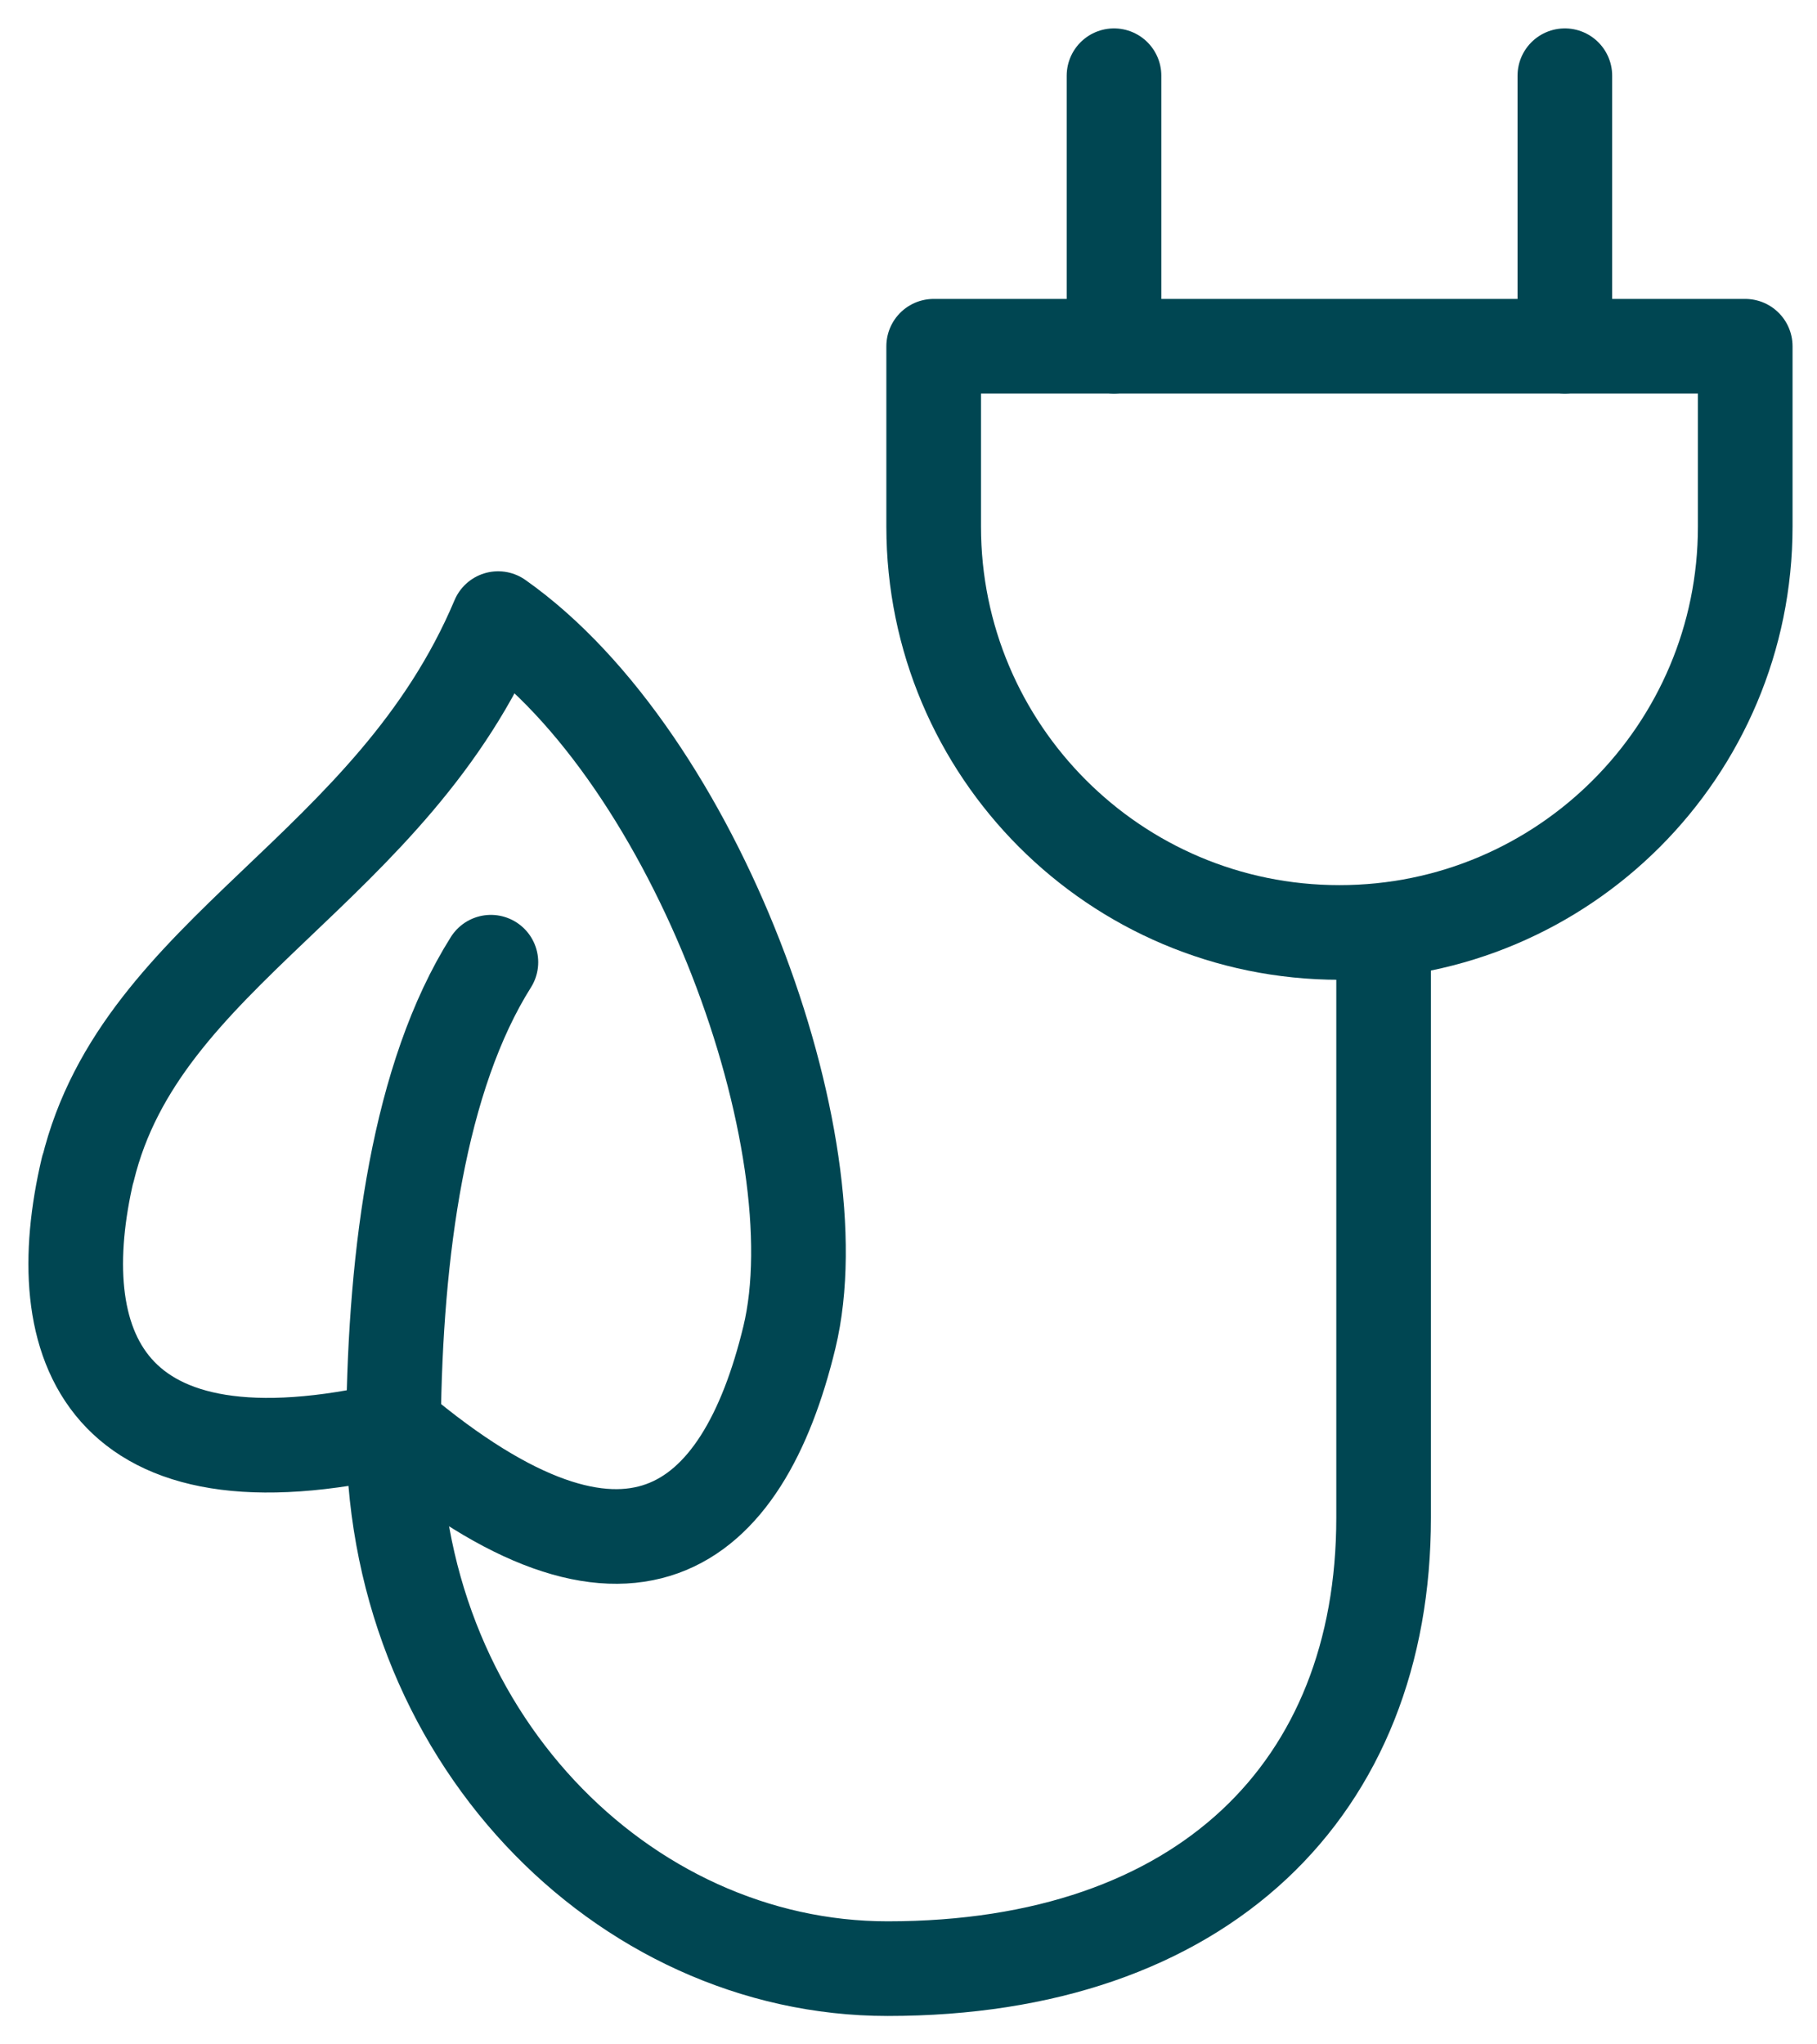
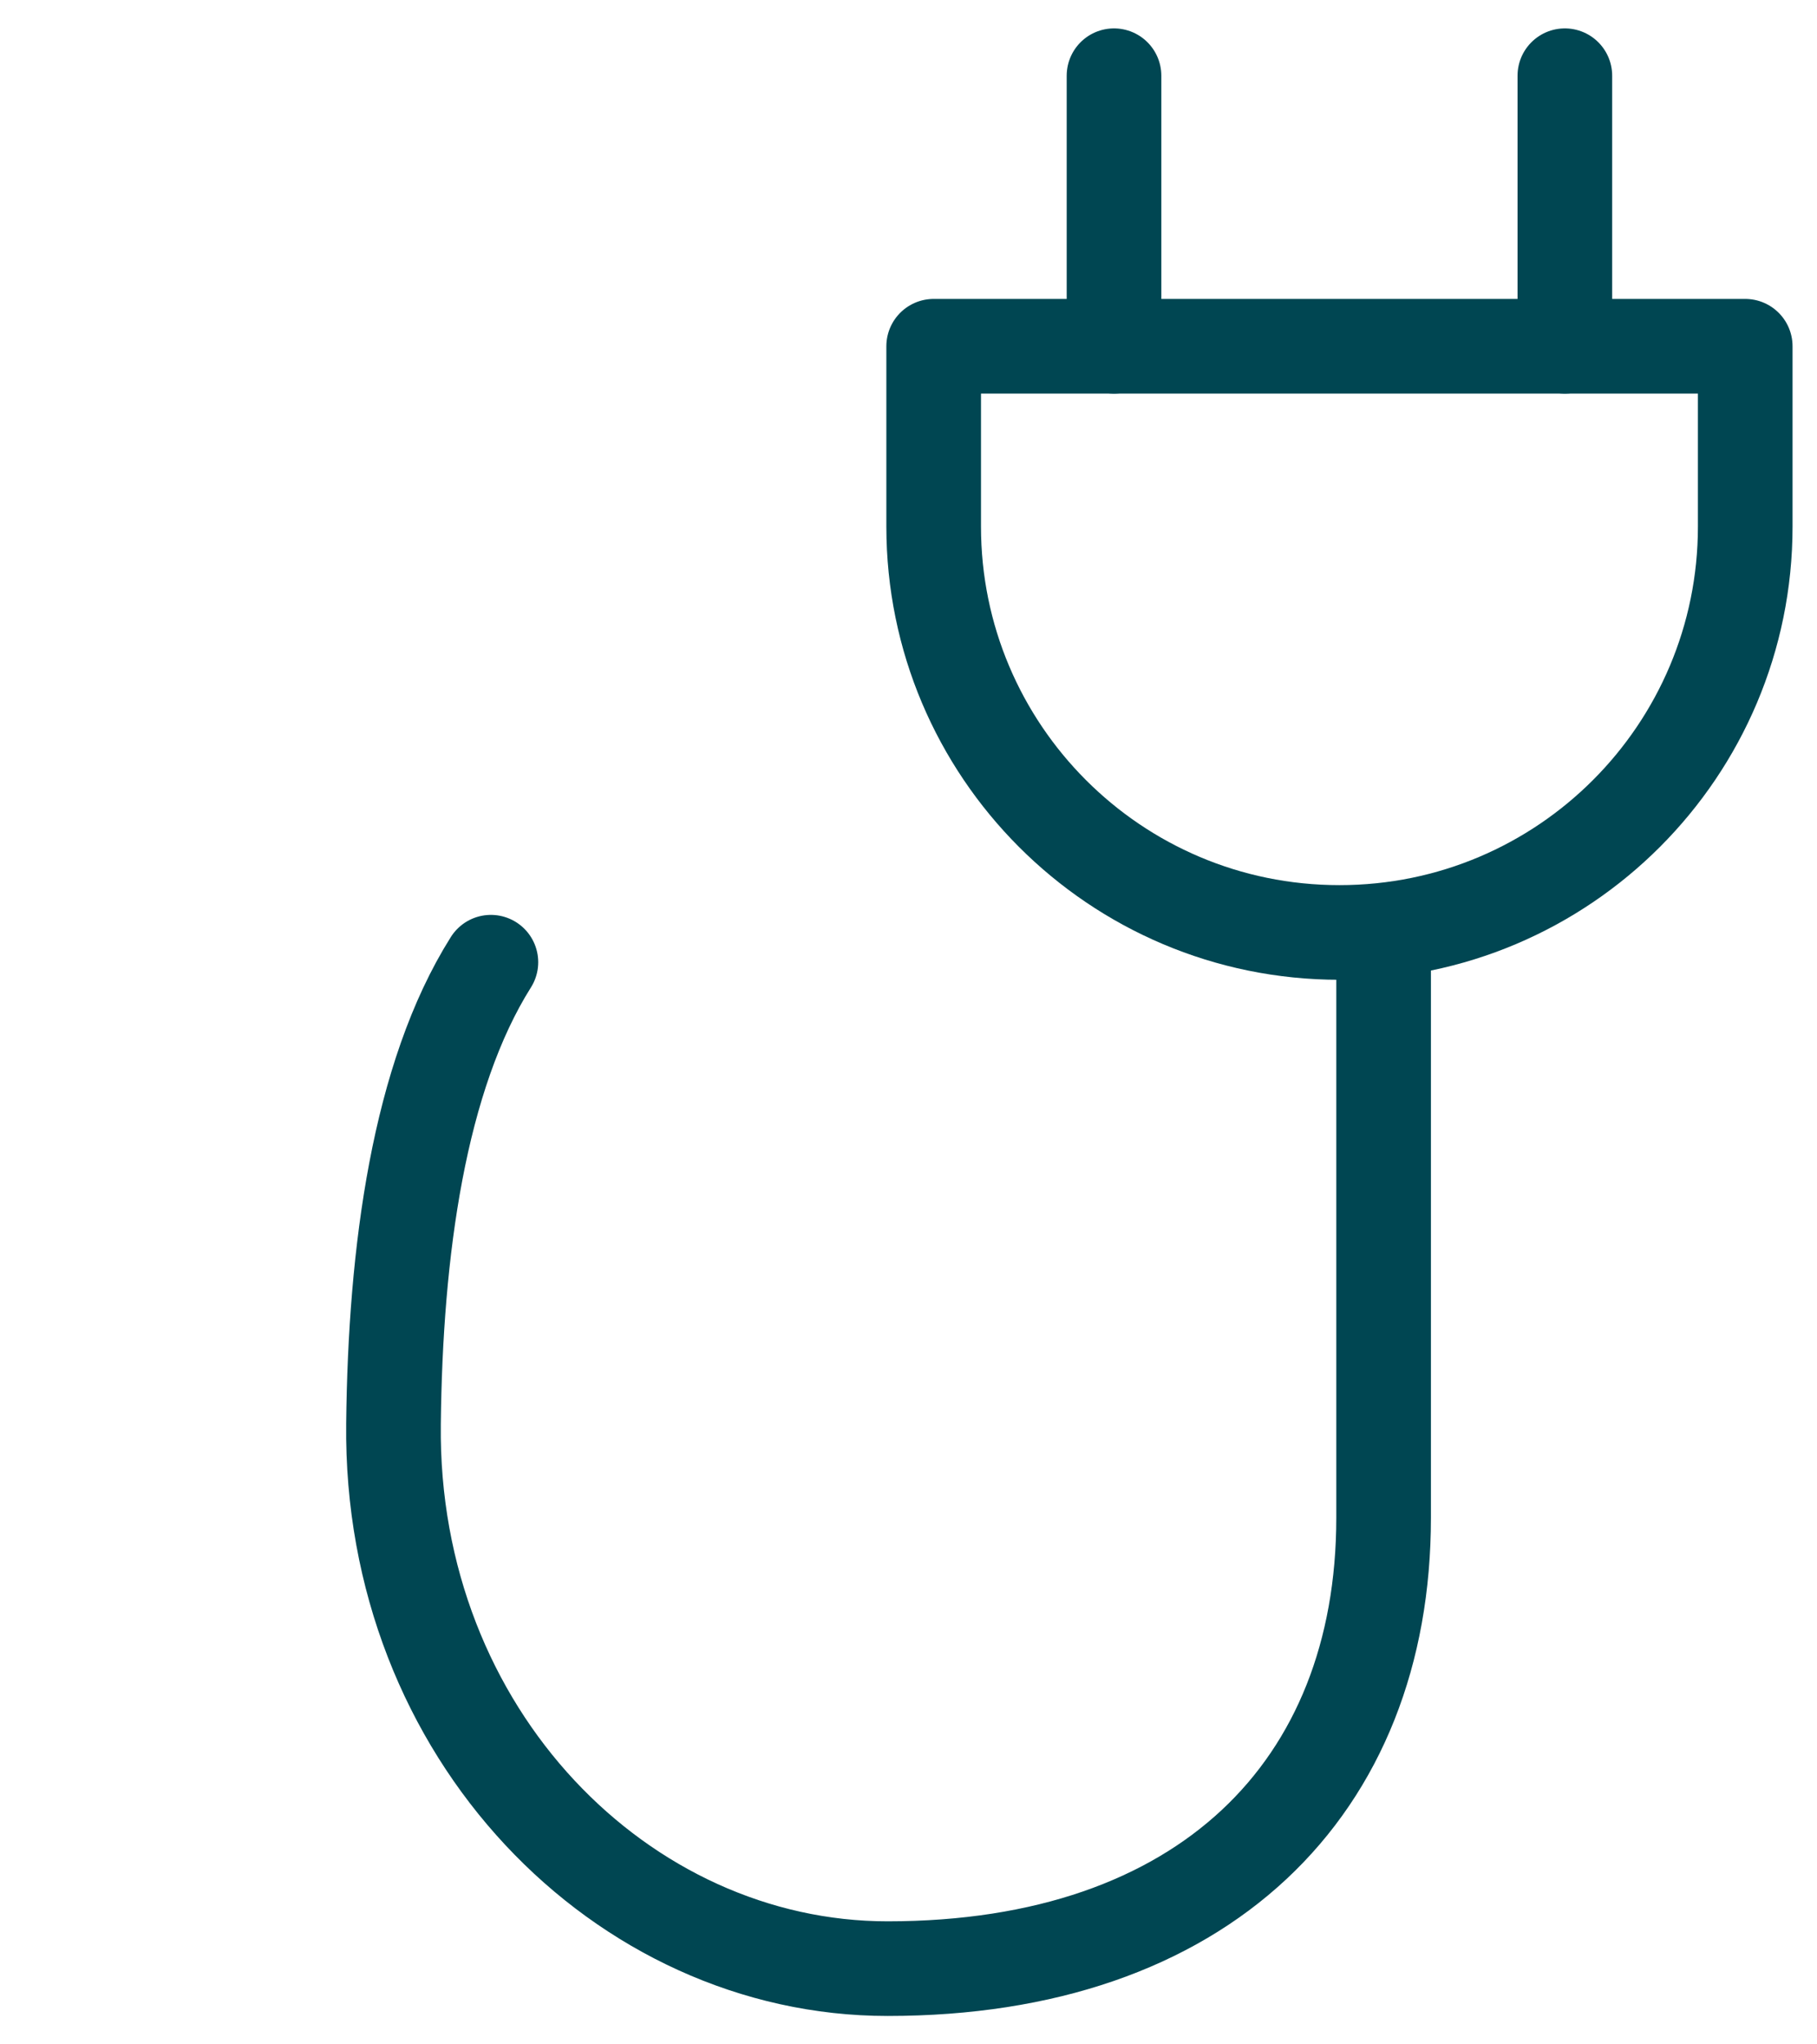
<svg xmlns="http://www.w3.org/2000/svg" width="48" height="54" viewBox="0 0 48 54" fill="none">
-   <path d="M2.321 30.871C1.225 35.516 2.702 39.542 10.467 37.731C16.589 42.877 19.614 40.447 20.853 35.326C22.092 30.204 18.4 20.033 13.159 16.34C10.348 23.01 3.726 25.106 2.321 30.895V30.871Z" stroke="#004652" stroke-width="2.5" stroke-linecap="round" stroke-linejoin="round" />
  <path d="M12.968 25.416C11.062 28.441 10.443 33.062 10.395 37.612C10.3 45.806 16.446 52 23.449 52C31.787 52 36.551 47.236 36.551 40.09V24.606" stroke="#004652" stroke-width="2.5" stroke-linecap="round" stroke-linejoin="round" />
-   <path d="M24.665 13.91C24.665 19.818 29.453 24.63 35.384 24.63C41.316 24.63 46.104 19.818 46.104 13.91V9.146H24.665V13.91Z" stroke="#004652" stroke-width="2.5" stroke-linecap="round" stroke-linejoin="round" />
+   <path d="M24.665 13.91C24.665 19.818 29.453 24.63 35.384 24.63C41.316 24.63 46.104 19.818 46.104 13.91V9.146H24.665V13.91" stroke="#004652" stroke-width="2.5" stroke-linecap="round" stroke-linejoin="round" />
  <path d="M29.429 9.146V2" stroke="#004652" stroke-width="2.5" stroke-linecap="round" stroke-linejoin="round" />
  <path d="M41.339 9.146V2" stroke="#004652" stroke-width="2.5" stroke-linecap="round" stroke-linejoin="round" />
</svg>